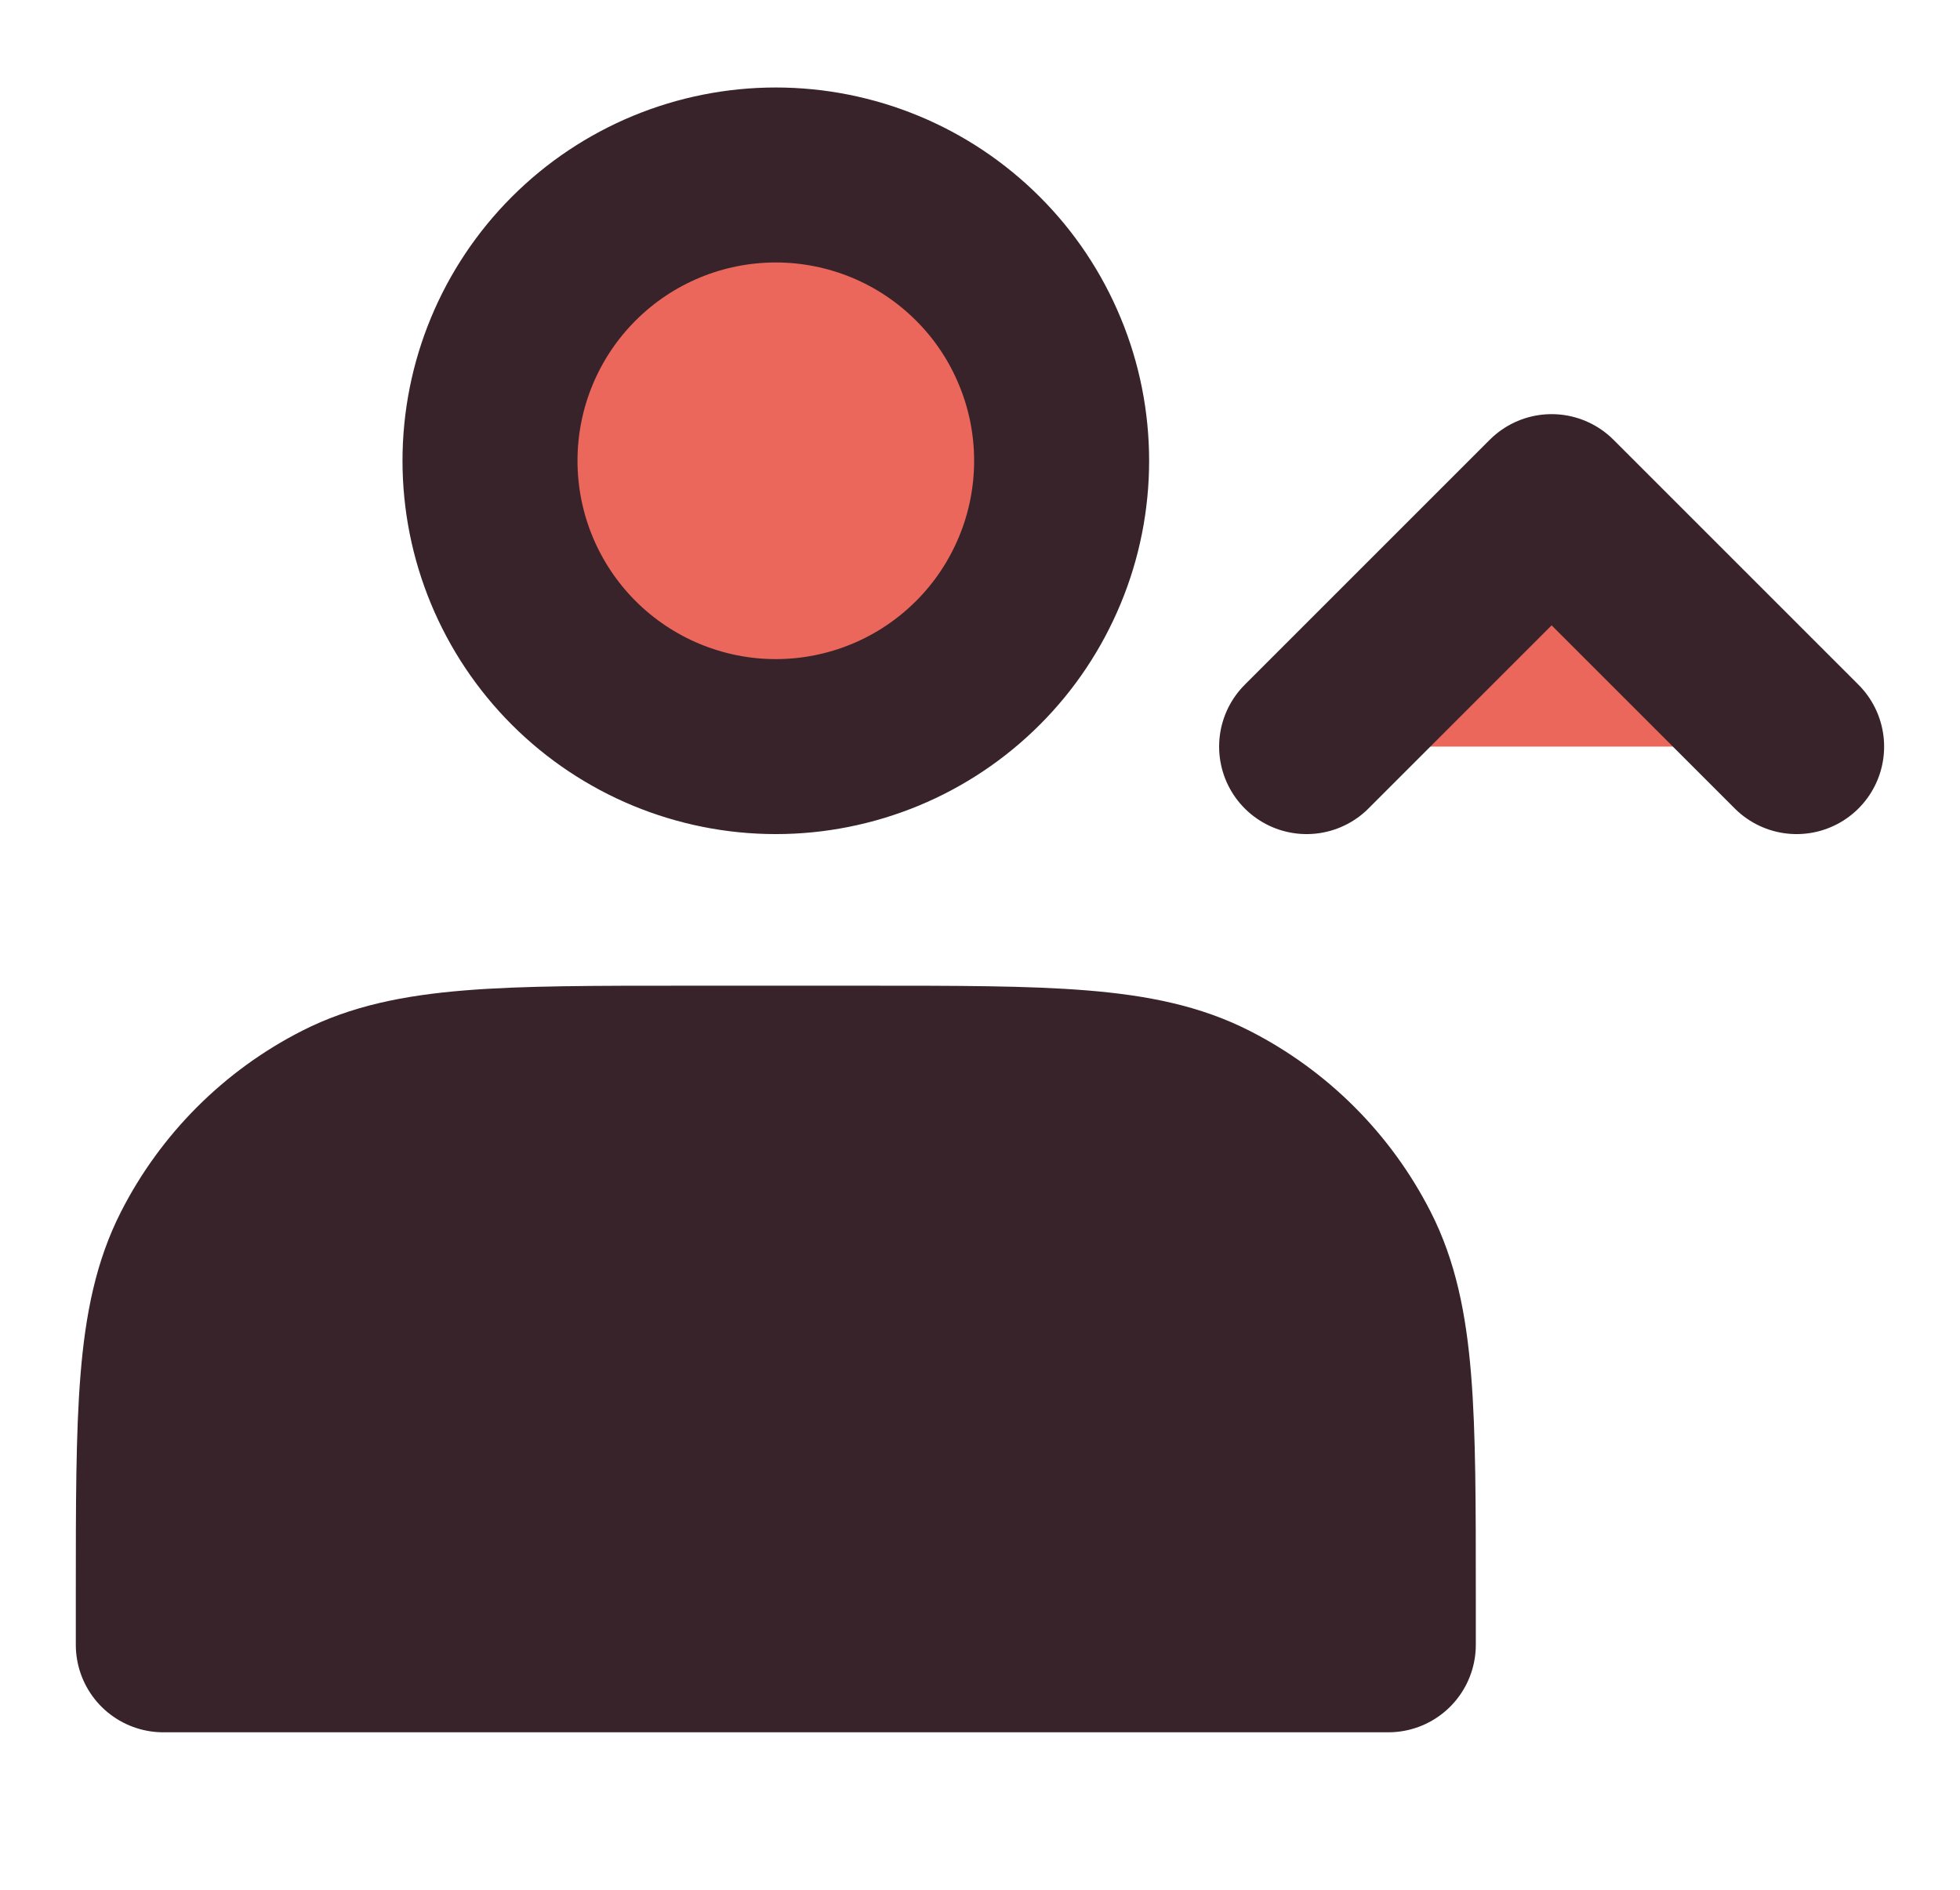
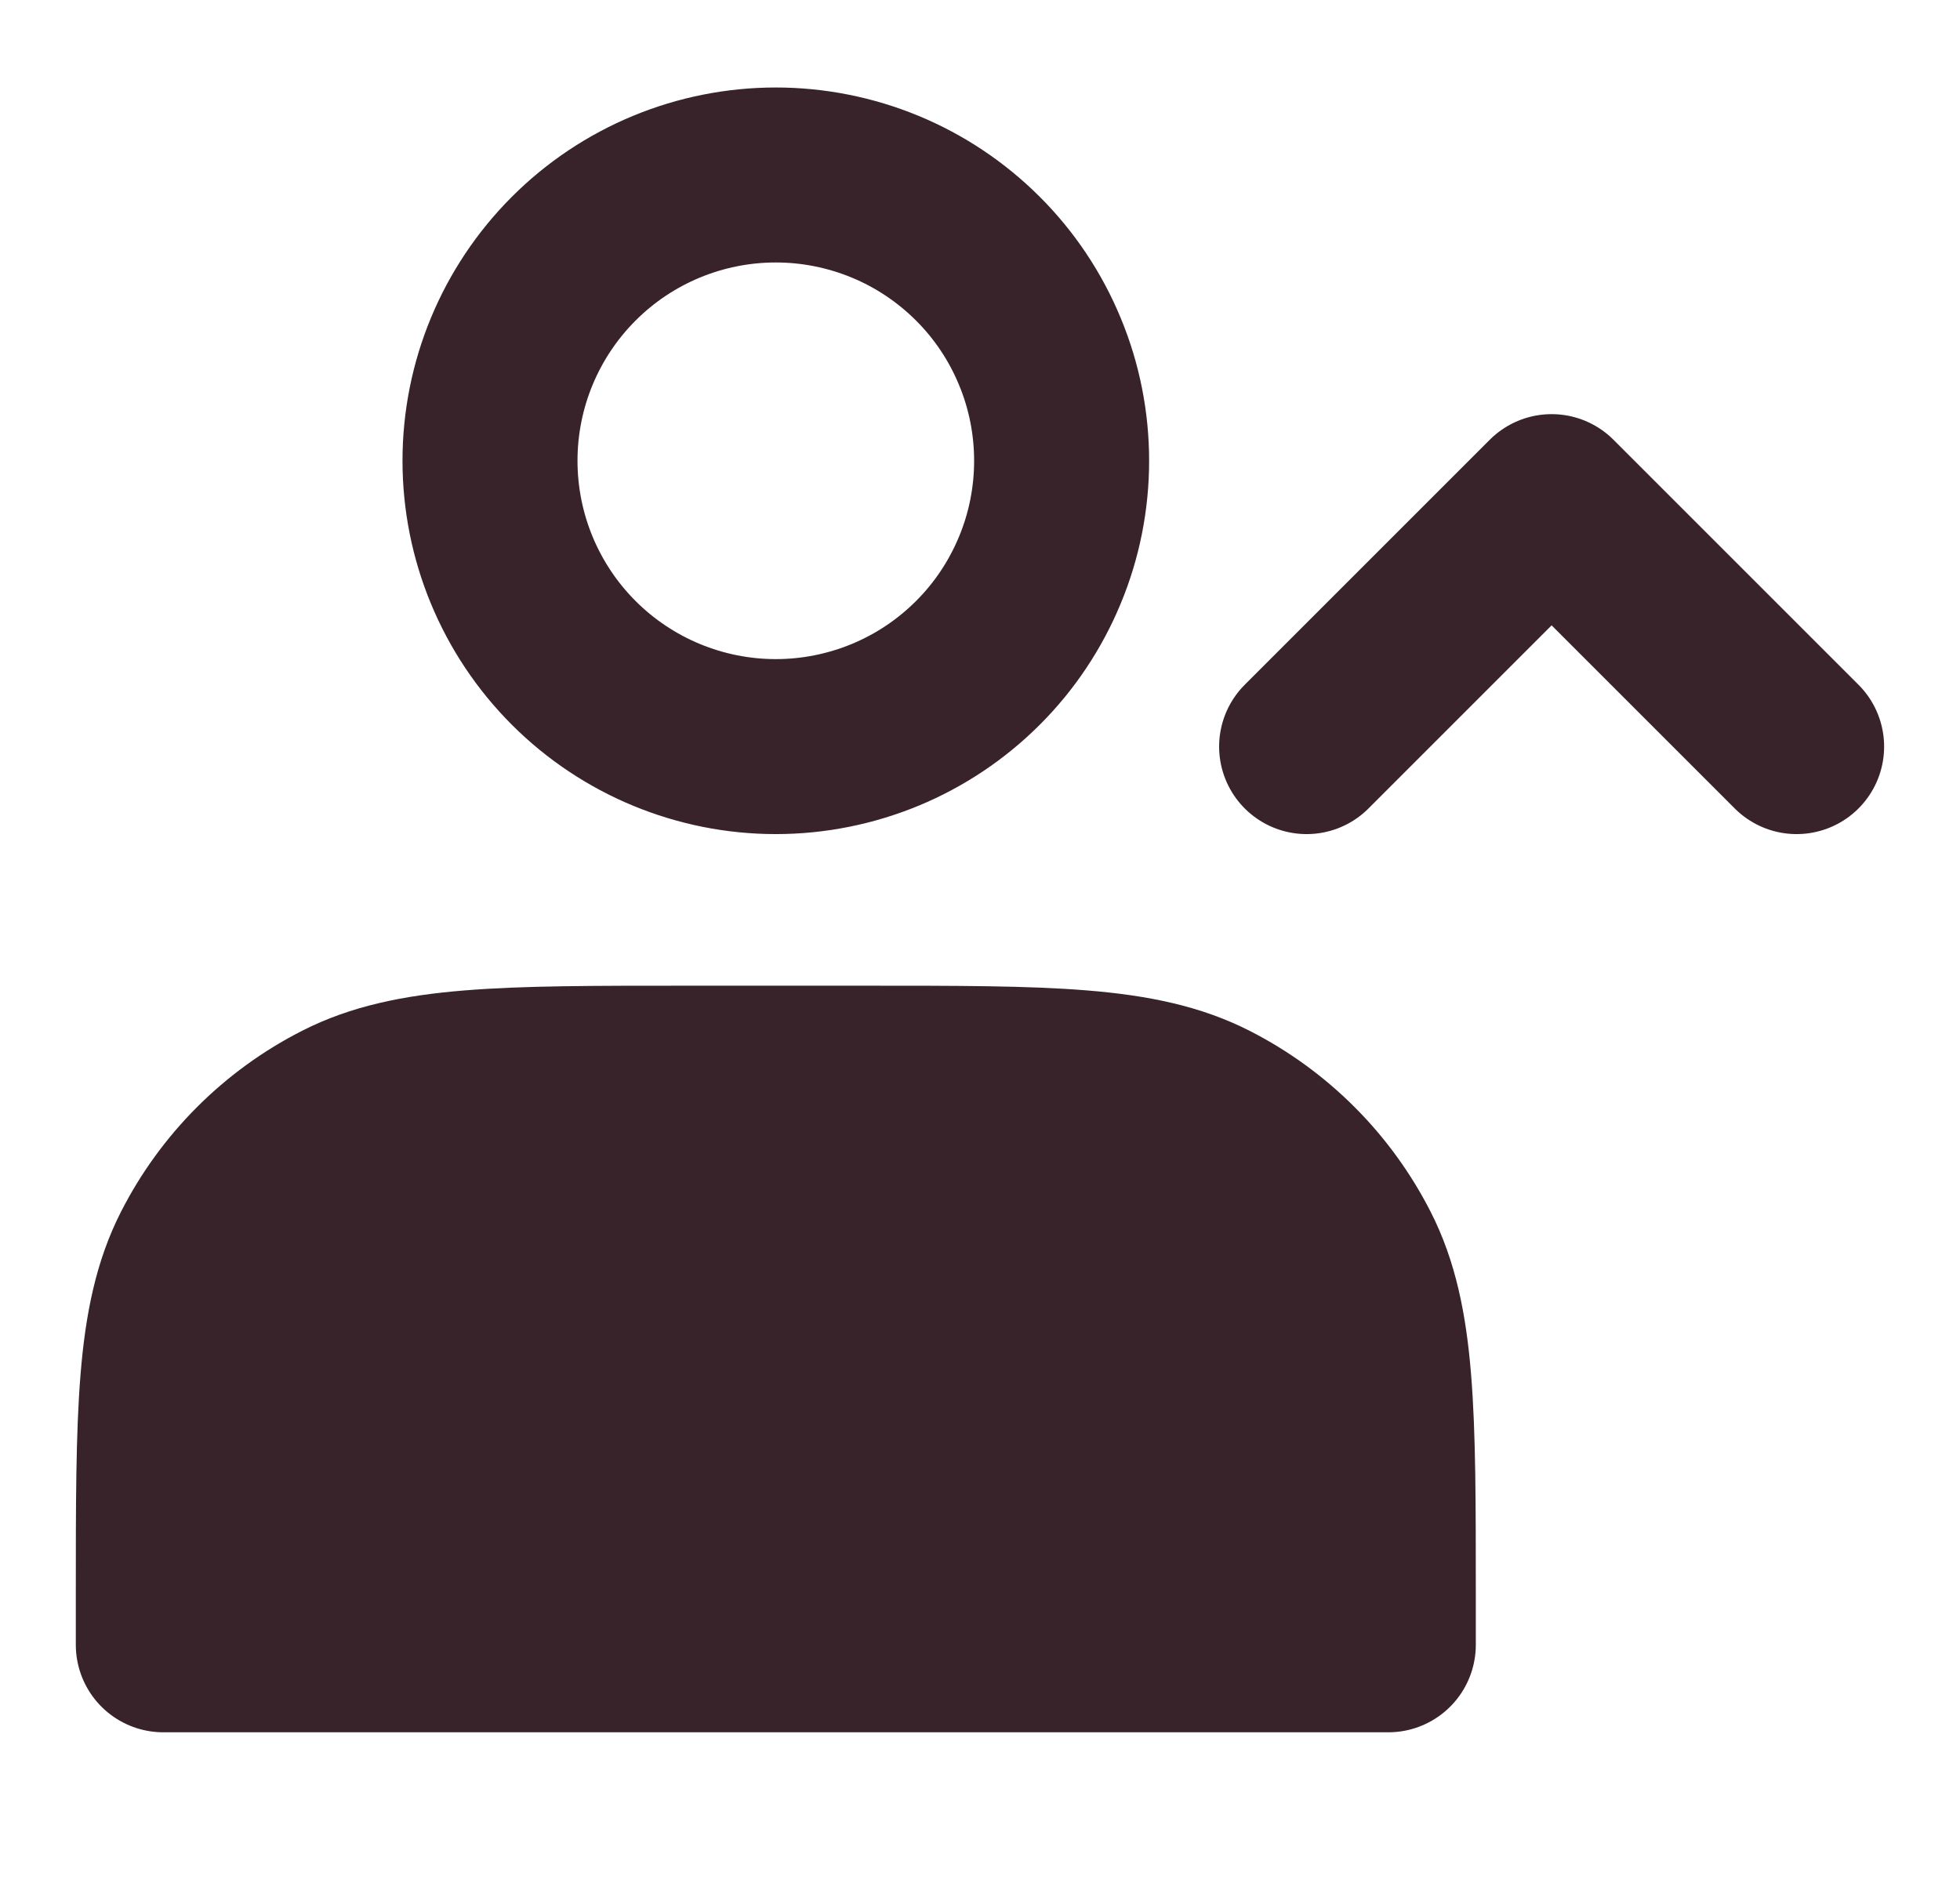
<svg xmlns="http://www.w3.org/2000/svg" width="28" height="27" viewBox="0 0 28 27" fill="none">
-   <path d="M11.083 10.667C11.619 10.667 12.15 10.561 12.646 10.356C13.141 10.151 13.591 9.85 13.97 9.471C14.35 9.092 14.65 8.641 14.855 8.146C15.061 7.651 15.166 7.12 15.166 6.583C15.166 6.047 15.061 5.516 14.855 5.021C14.65 4.525 14.35 4.075 13.97 3.696C13.591 3.317 13.141 3.016 12.646 2.811C12.15 2.606 11.619 2.5 11.083 2.5C10 2.5 8.961 2.93 8.196 3.696C7.43 4.462 7 5.5 7 6.583C7 7.666 7.43 8.705 8.196 9.471C8.961 10.236 10 10.667 11.083 10.667ZM18.666 10.667L22.166 7.167L25.666 10.667M2.333 22.8V23.5H19.833V22.8C19.833 20.187 19.833 18.88 19.324 17.881C18.877 17.003 18.163 16.289 17.285 15.842C16.286 15.333 14.98 15.333 12.366 15.333H9.8C7.186 15.333 5.88 15.333 4.881 15.842C4.003 16.289 3.289 17.003 2.842 17.881C2.333 18.88 2.333 20.187 2.333 22.8Z" fill="#EB675B" />
  <path d="M18.666 10.667L22.166 7.167L25.666 10.667M11.083 10.667C11.619 10.667 12.15 10.561 12.646 10.356C13.141 10.151 13.591 9.85 13.97 9.471C14.35 9.092 14.65 8.641 14.855 8.146C15.061 7.651 15.166 7.12 15.166 6.583C15.166 6.047 15.061 5.516 14.855 5.021C14.65 4.525 14.35 4.075 13.97 3.696C13.591 3.317 13.141 3.016 12.646 2.811C12.15 2.606 11.619 2.5 11.083 2.5C10 2.5 8.961 2.93 8.196 3.696C7.43 4.462 7 5.5 7 6.583C7 7.666 7.43 8.705 8.196 9.471C8.961 10.236 10 10.667 11.083 10.667ZM2.333 22.8V23.5H19.833V22.8C19.833 20.187 19.833 18.88 19.324 17.881C18.877 17.003 18.163 16.289 17.285 15.842C16.286 15.333 14.98 15.333 12.366 15.333H9.8C7.186 15.333 5.88 15.333 4.881 15.842C4.003 16.289 3.289 17.003 2.842 17.881C2.333 18.88 2.333 20.187 2.333 22.8Z" stroke="#39232A" stroke-width="2.5" stroke-linecap="round" stroke-linejoin="round" />
  <path d="M6 16C9.501 15.499 13.001 15 16 15.501C17.467 15.745 17.655 16.277 18.5 17.5C19.175 18.478 19.435 19.814 19.5 21C19.532 21.585 19.5 23 19.5 23H3C3 23 2.469 21.585 2.5 21C2.565 19.814 2.818 18.974 3.499 18.001C4.251 16.928 4.704 16.185 6 16Z" fill="#39232A" />
</svg>